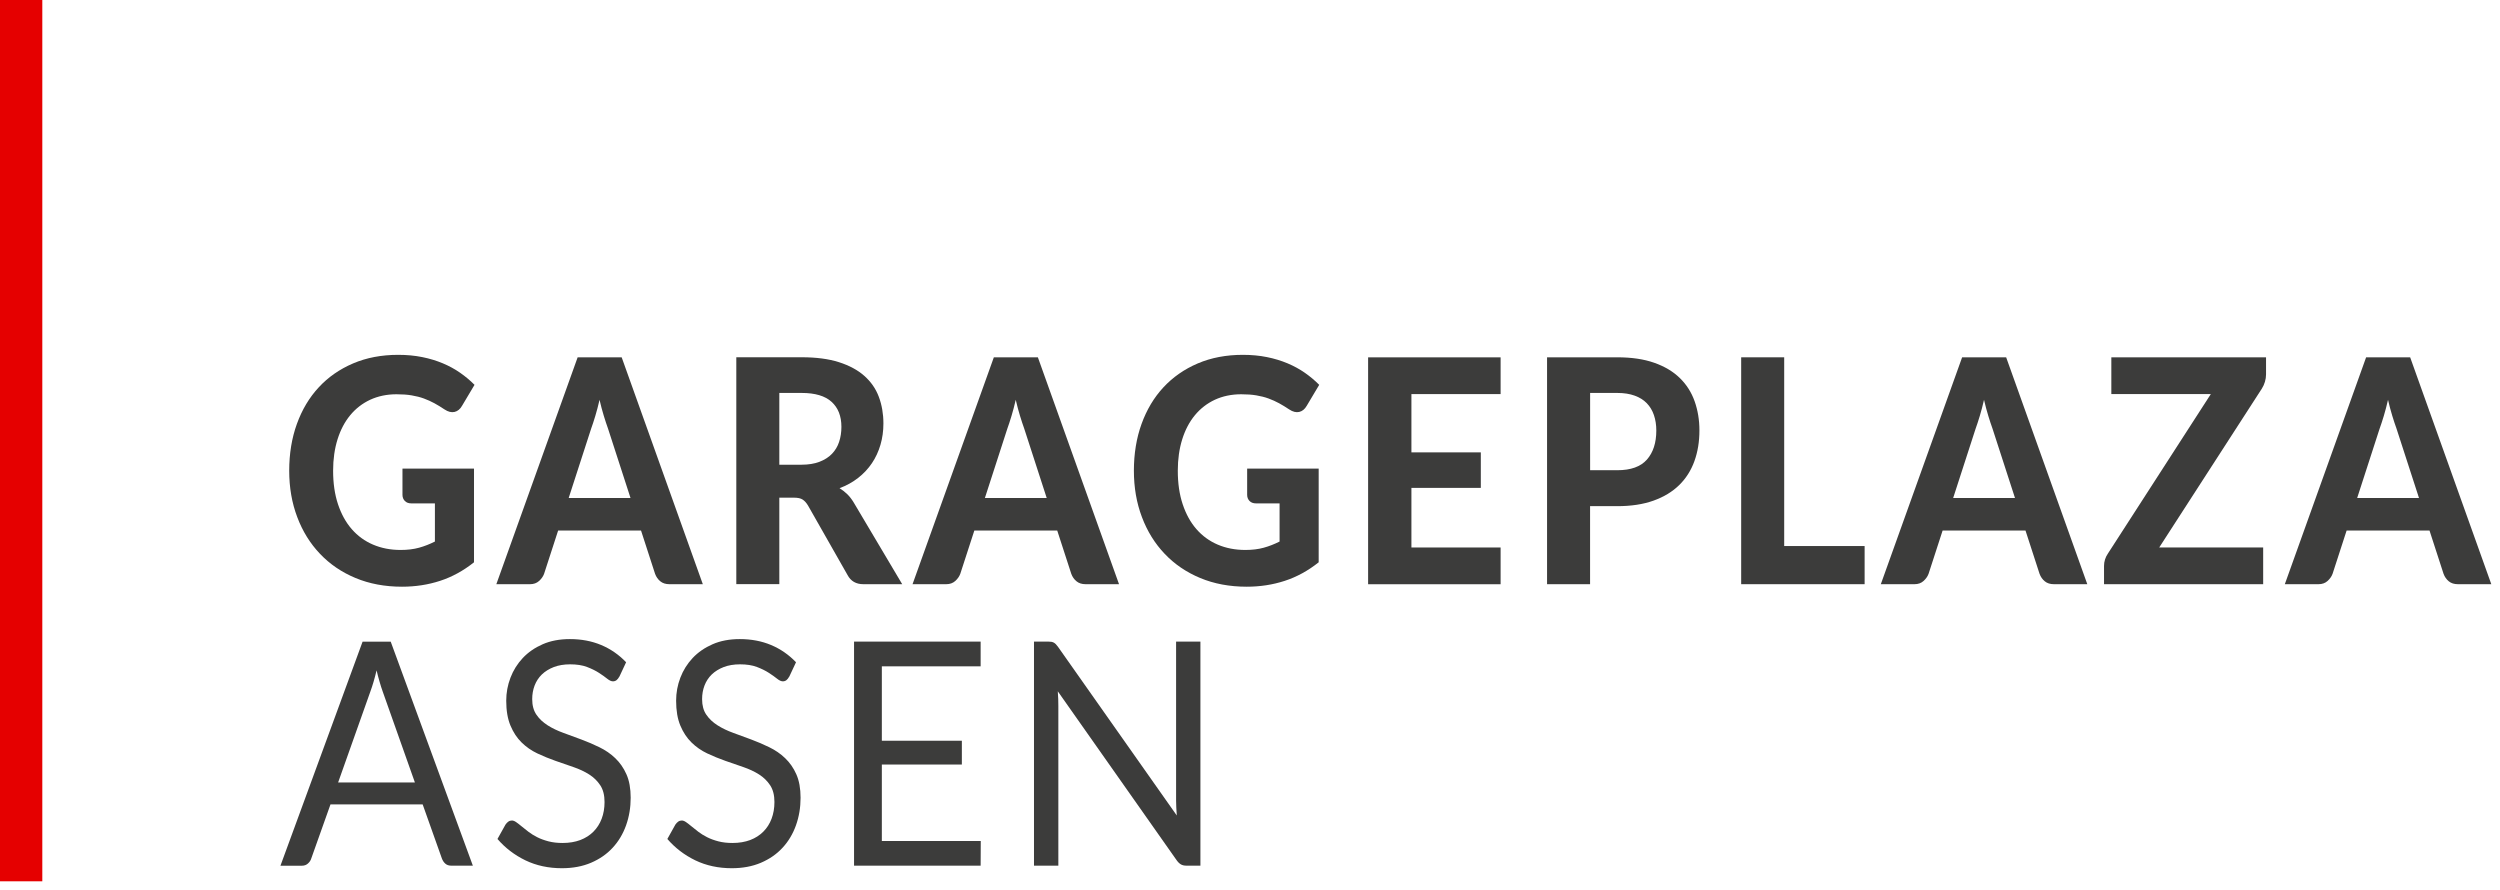
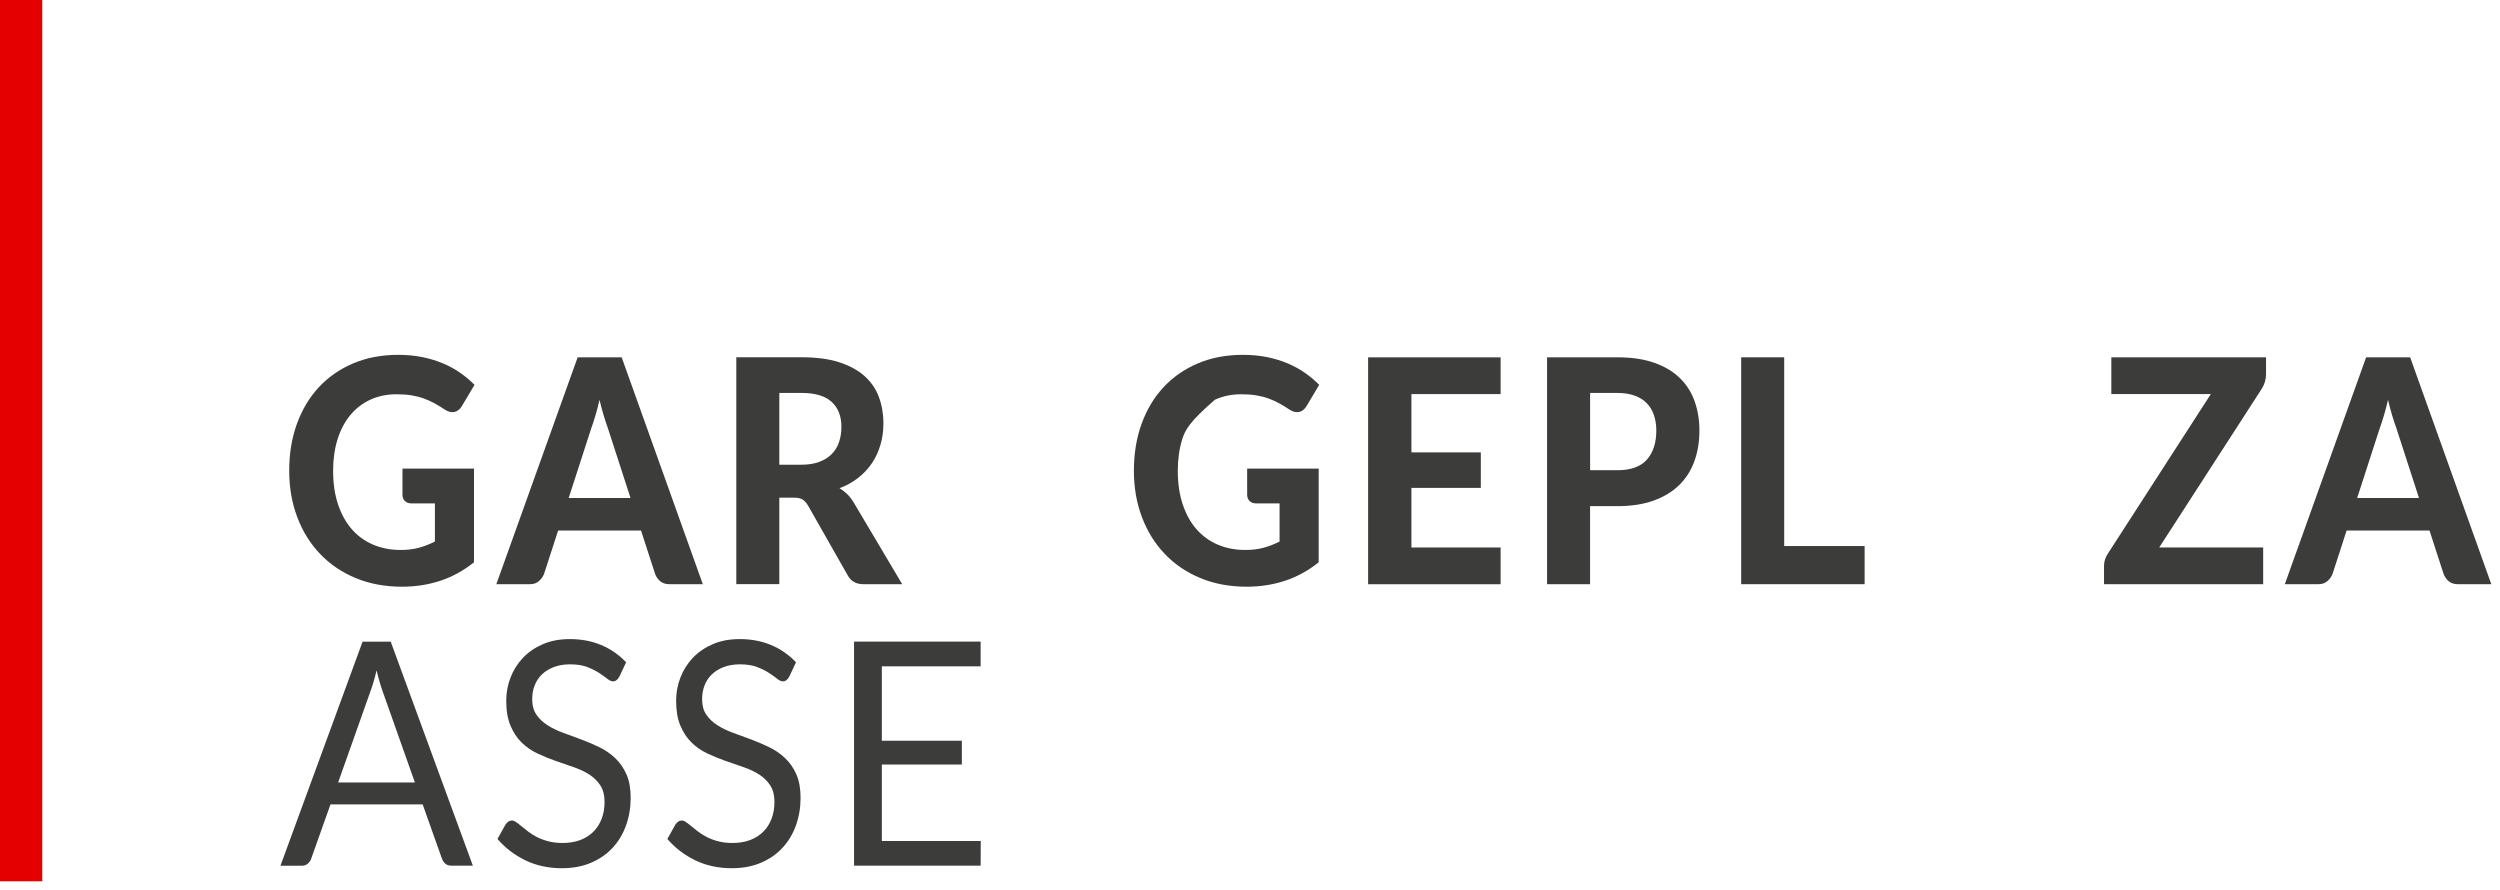
<svg xmlns="http://www.w3.org/2000/svg" width="236" height="84" viewBox="0 0 236 84" fill="none">
  <path d="M38.004 44.239H44.746V53.081C43.743 53.879 42.679 54.462 41.543 54.832C40.41 55.202 39.213 55.385 37.951 55.385C36.334 55.385 34.874 55.11 33.566 54.566C32.258 54.021 31.137 53.26 30.21 52.282C29.28 51.309 28.563 50.153 28.06 48.814C27.553 47.475 27.301 46.015 27.301 44.43C27.301 42.846 27.541 41.353 28.026 40.018C28.51 38.679 29.196 37.526 30.088 36.566C30.981 35.601 32.063 34.848 33.329 34.308C34.595 33.767 36.018 33.497 37.585 33.497C38.397 33.497 39.156 33.567 39.857 33.709C40.563 33.85 41.211 34.05 41.806 34.299C42.401 34.549 42.946 34.848 43.441 35.193C43.937 35.539 44.387 35.917 44.795 36.329L43.617 38.308C43.438 38.624 43.201 38.816 42.911 38.886C42.622 38.953 42.305 38.878 41.962 38.649C41.638 38.433 41.322 38.238 41.009 38.067C40.696 37.897 40.364 37.747 40.014 37.618C39.663 37.489 39.278 37.394 38.862 37.323C38.447 37.252 37.97 37.219 37.428 37.219C36.517 37.219 35.69 37.394 34.95 37.734C34.21 38.08 33.581 38.566 33.062 39.194C32.544 39.822 32.144 40.579 31.865 41.469C31.587 42.355 31.446 43.345 31.446 44.434C31.446 45.616 31.598 46.672 31.907 47.599C32.216 48.527 32.647 49.313 33.207 49.953C33.768 50.594 34.435 51.08 35.217 51.413C35.998 51.746 36.864 51.916 37.821 51.916C38.469 51.916 39.049 51.846 39.56 51.704C40.071 51.563 40.566 51.367 41.055 51.122V47.52H38.835C38.572 47.52 38.366 47.446 38.218 47.292C38.069 47.138 37.993 46.946 37.993 46.709V44.243L38.004 44.239Z" fill="#3C3C3B" />
  <path d="M66.343 55.148H63.189C62.838 55.148 62.552 55.056 62.331 54.873C62.11 54.69 61.946 54.457 61.839 54.17L60.513 50.082H52.688L51.361 54.17C51.27 54.416 51.113 54.64 50.888 54.844C50.663 55.048 50.377 55.148 50.034 55.148H46.854L54.53 33.73H58.686L66.346 55.148H66.343ZM59.521 47.013L57.397 40.459C57.271 40.113 57.138 39.71 56.997 39.248C56.856 38.787 56.722 38.283 56.596 37.743C56.471 38.292 56.337 38.803 56.196 39.269C56.055 39.735 55.922 40.142 55.796 40.488L53.683 47.013H59.517H59.521Z" fill="#3C3C3B" />
  <path d="M85.167 55.148H81.499C80.813 55.148 80.317 54.861 80.012 54.291L76.275 47.72C76.123 47.466 75.951 47.279 75.768 47.159C75.585 47.038 75.311 46.98 74.948 46.98H73.568V55.144H69.507V33.725H75.681C77.053 33.725 78.224 33.879 79.2 34.191C80.172 34.503 80.973 34.931 81.595 35.485C82.216 36.038 82.674 36.691 82.96 37.456C83.246 38.221 83.394 39.057 83.394 39.972C83.394 40.683 83.303 41.353 83.116 41.989C82.929 42.625 82.662 43.203 82.311 43.723C81.961 44.243 81.526 44.709 81.011 45.112C80.496 45.516 79.909 45.84 79.253 46.086C79.513 46.244 79.757 46.431 79.986 46.655C80.21 46.876 80.412 47.138 80.596 47.446L85.171 55.152L85.167 55.148ZM75.654 43.869C76.314 43.869 76.882 43.777 77.358 43.594C77.835 43.411 78.228 43.162 78.537 42.842C78.845 42.521 79.07 42.147 79.211 41.715C79.356 41.282 79.429 40.808 79.429 40.296C79.429 39.282 79.12 38.496 78.502 37.934C77.885 37.373 76.943 37.094 75.681 37.094H73.568V43.869H75.654Z" fill="#3C3C3B" />
-   <path d="M105.632 55.148H102.478C102.128 55.148 101.842 55.056 101.621 54.873C101.399 54.69 101.235 54.457 101.129 54.17L99.802 50.082H91.978L90.65 54.17C90.559 54.416 90.403 54.64 90.178 54.844C89.953 55.048 89.667 55.148 89.324 55.148H86.144L93.819 33.73H97.975L105.636 55.148H105.632ZM98.81 47.013L96.686 40.459C96.561 40.113 96.427 39.71 96.286 39.248C96.145 38.787 96.012 38.283 95.886 37.743C95.76 38.292 95.626 38.803 95.485 39.269C95.344 39.735 95.211 40.142 95.085 40.488L92.973 47.013H98.807H98.81Z" fill="#3C3C3B" />
-   <path d="M117.742 44.239H124.483V53.081C123.481 53.879 122.417 54.462 121.28 54.832C120.148 55.202 118.951 55.385 117.689 55.385C116.072 55.385 114.611 55.11 113.304 54.566C111.996 54.021 110.875 53.26 109.948 52.282C109.018 51.309 108.301 50.153 107.798 48.814C107.29 47.475 107.039 46.015 107.039 44.43C107.039 42.846 107.279 41.353 107.763 40.018C108.248 38.679 108.934 37.526 109.826 36.566C110.718 35.605 111.801 34.848 113.067 34.308C114.333 33.767 115.755 33.497 117.323 33.497C118.135 33.497 118.893 33.567 119.595 33.709C120.3 33.85 120.949 34.05 121.544 34.299C122.138 34.549 122.684 34.848 123.179 35.193C123.675 35.539 124.125 35.917 124.533 36.329L123.355 38.308C123.175 38.624 122.939 38.816 122.649 38.886C122.359 38.953 122.043 38.878 121.7 38.649C121.376 38.433 121.059 38.238 120.747 38.067C120.434 37.897 120.102 37.747 119.751 37.618C119.401 37.489 119.015 37.394 118.6 37.323C118.184 37.252 117.708 37.219 117.166 37.219C116.255 37.219 115.427 37.394 114.688 37.734C113.948 38.08 113.319 38.566 112.8 39.194C112.282 39.822 111.881 40.579 111.603 41.469C111.325 42.355 111.184 43.345 111.184 44.434C111.184 45.616 111.336 46.672 111.645 47.599C111.954 48.527 112.385 49.313 112.945 49.953C113.506 50.594 114.173 51.08 114.955 51.413C115.736 51.746 116.602 51.916 117.559 51.916C118.207 51.916 118.787 51.846 119.298 51.704C119.809 51.563 120.304 51.367 120.792 51.122V47.52H118.573C118.31 47.52 118.104 47.446 117.955 47.292C117.807 47.138 117.731 46.946 117.731 46.709V44.243L117.742 44.239Z" fill="#3C3C3B" />
+   <path d="M117.742 44.239H124.483V53.081C123.481 53.879 122.417 54.462 121.28 54.832C120.148 55.202 118.951 55.385 117.689 55.385C116.072 55.385 114.611 55.11 113.304 54.566C111.996 54.021 110.875 53.26 109.948 52.282C109.018 51.309 108.301 50.153 107.798 48.814C107.29 47.475 107.039 46.015 107.039 44.43C107.039 42.846 107.279 41.353 107.763 40.018C108.248 38.679 108.934 37.526 109.826 36.566C110.718 35.605 111.801 34.848 113.067 34.308C114.333 33.767 115.755 33.497 117.323 33.497C118.135 33.497 118.893 33.567 119.595 33.709C120.3 33.85 120.949 34.05 121.544 34.299C122.138 34.549 122.684 34.848 123.179 35.193C123.675 35.539 124.125 35.917 124.533 36.329L123.355 38.308C123.175 38.624 122.939 38.816 122.649 38.886C122.359 38.953 122.043 38.878 121.7 38.649C121.376 38.433 121.059 38.238 120.747 38.067C120.434 37.897 120.102 37.747 119.751 37.618C119.401 37.489 119.015 37.394 118.6 37.323C118.184 37.252 117.708 37.219 117.166 37.219C116.255 37.219 115.427 37.394 114.688 37.734C112.282 39.822 111.881 40.579 111.603 41.469C111.325 42.355 111.184 43.345 111.184 44.434C111.184 45.616 111.336 46.672 111.645 47.599C111.954 48.527 112.385 49.313 112.945 49.953C113.506 50.594 114.173 51.08 114.955 51.413C115.736 51.746 116.602 51.916 117.559 51.916C118.207 51.916 118.787 51.846 119.298 51.704C119.809 51.563 120.304 51.367 120.792 51.122V47.52H118.573C118.31 47.52 118.104 47.446 117.955 47.292C117.807 47.138 117.731 46.946 117.731 46.709V44.243L117.742 44.239Z" fill="#3C3C3B" />
  <path d="M133.238 37.198V42.704H139.789V46.056H133.238V51.683H141.657V55.152H129.15V33.734H141.657V37.202H133.238V37.198Z" fill="#3C3C3B" />
  <path d="M152.673 33.73C154.019 33.73 155.178 33.9 156.158 34.245C157.138 34.59 157.942 35.069 158.572 35.684C159.205 36.3 159.67 37.028 159.971 37.876C160.272 38.724 160.425 39.643 160.425 40.637C160.425 41.69 160.268 42.654 159.952 43.532C159.635 44.41 159.159 45.162 158.518 45.79C157.878 46.418 157.069 46.909 156.097 47.258C155.121 47.608 153.981 47.782 152.673 47.782H150.103V55.148H146.042V33.73H152.673ZM152.673 44.389C153.946 44.389 154.877 44.056 155.468 43.386C156.059 42.717 156.356 41.802 156.356 40.642C156.356 40.109 156.28 39.627 156.131 39.186C155.983 38.749 155.758 38.375 155.456 38.063C155.155 37.751 154.774 37.514 154.312 37.348C153.851 37.181 153.306 37.094 152.677 37.094H150.107V44.389H152.677H152.673Z" fill="#3C3C3B" />
  <path d="M176.02 51.546V55.148H164.367V33.73H168.428V51.546H176.02Z" fill="#3C3C3B" />
-   <path d="M197.037 55.148H193.884C193.533 55.148 193.247 55.056 193.026 54.873C192.805 54.69 192.641 54.457 192.534 54.17L191.207 50.082H183.383L182.056 54.17C181.965 54.416 181.808 54.64 181.583 54.844C181.358 55.048 181.072 55.148 180.729 55.148H177.549L185.225 33.73H189.381L197.041 55.148H197.037ZM190.216 47.013L188.092 40.459C187.966 40.113 187.833 39.71 187.692 39.248C187.551 38.787 187.417 38.283 187.291 37.743C187.165 38.292 187.032 38.803 186.891 39.269C186.75 39.735 186.616 40.142 186.491 40.488L184.378 47.013H190.212H190.216Z" fill="#3C3C3B" />
  <path d="M213.914 35.351C213.914 35.576 213.879 35.809 213.811 36.038C213.742 36.271 213.647 36.483 213.521 36.682L203.832 51.679H213.643V55.148H198.62V53.422C198.62 53.214 198.65 53.01 198.715 52.81C198.78 52.611 198.867 52.424 198.986 52.257L208.701 37.202H199.31V33.734H213.914V35.356V35.351Z" fill="#3C3C3B" />
  <path d="M235.175 55.148H232.022C231.671 55.148 231.385 55.056 231.164 54.873C230.943 54.69 230.779 54.457 230.672 54.17L229.345 50.082H221.521L220.194 54.17C220.102 54.416 219.946 54.64 219.721 54.844C219.496 55.048 219.21 55.148 218.867 55.148H215.687L223.362 33.73H227.519L235.179 55.148H235.175ZM228.354 47.013L226.23 40.459C226.104 40.113 225.97 39.71 225.829 39.248C225.688 38.787 225.555 38.283 225.429 37.743C225.303 38.292 225.17 38.803 225.029 39.269C224.888 39.735 224.754 40.142 224.628 40.488L222.516 47.013H228.35H228.354Z" fill="#3C3C3B" />
  <path d="M44.635 81.719H42.606C42.37 81.719 42.183 81.657 42.038 81.528C41.893 81.399 41.787 81.237 41.714 81.041L39.899 75.934H31.198L29.383 81.041C29.33 81.22 29.227 81.374 29.07 81.515C28.918 81.653 28.727 81.723 28.502 81.723H26.474L34.229 60.571H36.883L44.639 81.723L44.635 81.719ZM39.167 73.867L36.121 65.262C36.029 65.009 35.934 64.709 35.835 64.368C35.735 64.027 35.64 63.665 35.549 63.283C35.358 64.081 35.163 64.742 34.965 65.275L31.919 73.863H39.16L39.167 73.867Z" fill="#3C3C3B" />
  <path d="M58.465 63.873C58.385 64.019 58.297 64.131 58.202 64.206C58.106 64.281 57.992 64.318 57.858 64.318C57.706 64.318 57.523 64.235 57.317 64.069C57.111 63.902 56.848 63.715 56.539 63.516C56.23 63.316 55.853 63.129 55.414 62.962C54.976 62.796 54.446 62.713 53.824 62.713C53.237 62.713 52.722 62.8 52.276 62.971C51.83 63.145 51.456 63.378 51.151 63.669C50.85 63.965 50.621 64.314 50.469 64.709C50.316 65.108 50.24 65.541 50.24 66.003C50.24 66.593 50.374 67.084 50.641 67.471C50.907 67.862 51.258 68.19 51.697 68.469C52.135 68.747 52.631 68.984 53.184 69.184C53.74 69.388 54.309 69.596 54.888 69.812C55.472 70.028 56.04 70.274 56.593 70.544C57.149 70.814 57.645 71.155 58.08 71.571C58.514 71.987 58.869 72.49 59.136 73.094C59.403 73.692 59.536 74.433 59.536 75.306C59.536 76.229 59.391 77.099 59.102 77.909C58.812 78.72 58.392 79.427 57.836 80.026C57.283 80.629 56.6 81.099 55.792 81.445C54.983 81.79 54.065 81.96 53.039 81.96C51.777 81.96 50.629 81.711 49.599 81.216C48.57 80.717 47.693 80.047 46.961 79.199L47.72 77.839C47.792 77.731 47.88 77.639 47.983 77.564C48.086 77.489 48.2 77.456 48.326 77.456C48.444 77.456 48.578 77.506 48.726 77.61C48.875 77.714 49.047 77.843 49.233 78.001C49.424 78.159 49.642 78.329 49.882 78.517C50.126 78.704 50.404 78.874 50.713 79.032C51.026 79.19 51.38 79.319 51.777 79.423C52.173 79.527 52.619 79.577 53.115 79.577C53.737 79.577 54.293 79.481 54.781 79.299C55.27 79.111 55.681 78.849 56.021 78.508C56.36 78.167 56.619 77.764 56.798 77.29C56.978 76.816 57.069 76.292 57.069 75.709C57.069 75.069 56.936 74.545 56.669 74.137C56.402 73.73 56.051 73.385 55.62 73.11C55.189 72.836 54.69 72.603 54.133 72.411C53.573 72.22 53.005 72.02 52.429 71.821C51.853 71.617 51.281 71.384 50.724 71.122C50.164 70.856 49.668 70.511 49.237 70.087C48.803 69.662 48.456 69.134 48.189 68.498C47.922 67.862 47.788 67.08 47.788 66.144C47.788 65.395 47.922 64.672 48.189 63.973C48.456 63.274 48.845 62.655 49.352 62.114C49.863 61.573 50.488 61.141 51.231 60.816C51.975 60.492 52.829 60.33 53.798 60.33C54.881 60.33 55.864 60.517 56.757 60.891C57.645 61.266 58.427 61.806 59.105 62.517L58.469 63.877L58.465 63.873Z" fill="#3C3C3B" />
  <path d="M74.502 63.873C74.422 64.019 74.335 64.131 74.239 64.206C74.144 64.281 74.03 64.318 73.896 64.318C73.744 64.318 73.561 64.235 73.355 64.069C73.149 63.902 72.886 63.715 72.577 63.516C72.268 63.316 71.891 63.129 71.452 62.962C71.013 62.796 70.484 62.713 69.862 62.713C69.275 62.713 68.76 62.8 68.314 62.971C67.868 63.145 67.494 63.378 67.189 63.669C66.888 63.965 66.659 64.314 66.507 64.709C66.354 65.108 66.278 65.541 66.278 66.003C66.278 66.593 66.411 67.084 66.678 67.471C66.945 67.862 67.296 68.19 67.734 68.469C68.173 68.747 68.668 68.984 69.221 69.184C69.778 69.388 70.346 69.596 70.926 69.812C71.509 70.028 72.077 70.274 72.63 70.544C73.187 70.814 73.683 71.155 74.117 71.571C74.552 71.987 74.907 72.49 75.174 73.094C75.44 73.692 75.574 74.433 75.574 75.306C75.574 76.229 75.429 77.099 75.139 77.909C74.849 78.72 74.43 79.427 73.873 80.026C73.32 80.629 72.638 81.099 71.829 81.445C71.021 81.79 70.102 81.96 69.076 81.96C67.814 81.96 66.667 81.711 65.637 81.216C64.608 80.717 63.731 80.047 62.998 79.199L63.757 77.839C63.83 77.731 63.917 77.639 64.02 77.564C64.123 77.489 64.238 77.456 64.364 77.456C64.482 77.456 64.615 77.506 64.764 77.61C64.913 77.714 65.084 77.843 65.271 78.001C65.462 78.159 65.679 78.329 65.919 78.517C66.163 78.704 66.442 78.874 66.751 79.032C67.063 79.19 67.418 79.319 67.814 79.423C68.211 79.527 68.657 79.577 69.153 79.577C69.774 79.577 70.331 79.481 70.819 79.299C71.307 79.111 71.719 78.849 72.058 78.508C72.398 78.167 72.657 77.764 72.836 77.29C73.015 76.816 73.107 76.292 73.107 75.709C73.107 75.069 72.973 74.545 72.707 74.137C72.439 73.73 72.089 73.385 71.658 73.11C71.227 72.836 70.728 72.603 70.171 72.411C69.61 72.22 69.042 72.02 68.466 71.821C67.891 71.617 67.319 71.384 66.762 71.122C66.201 70.856 65.706 70.511 65.275 70.087C64.84 69.662 64.493 69.134 64.226 68.498C63.959 67.862 63.826 67.08 63.826 66.144C63.826 65.395 63.959 64.672 64.226 63.973C64.493 63.274 64.882 62.655 65.389 62.114C65.9 61.573 66.526 61.141 67.269 60.816C68.013 60.492 68.867 60.33 69.835 60.33C70.918 60.33 71.902 60.517 72.794 60.891C73.683 61.266 74.464 61.806 75.143 62.517L74.506 63.877L74.502 63.873Z" fill="#3C3C3B" />
  <path d="M92.584 79.386L92.572 81.719H80.622V60.567H92.572V62.9H83.246V69.924H90.799V72.17H83.246V79.39H92.584V79.386Z" fill="#3C3C3B" />
-   <path d="M113.319 60.567V81.719H112.007C111.797 81.719 111.626 81.682 111.485 81.603C111.344 81.523 111.206 81.391 111.073 81.203L99.855 65.258C99.874 65.504 99.885 65.745 99.897 65.982C99.905 66.219 99.908 66.439 99.908 66.647V81.719H97.609V60.567H98.963C99.081 60.567 99.18 60.575 99.26 60.588C99.34 60.604 99.413 60.629 99.478 60.663C99.538 60.696 99.603 60.746 99.668 60.808C99.729 60.875 99.798 60.954 99.87 61.053L111.088 76.982C111.069 76.728 111.054 76.479 111.042 76.238C111.031 75.996 111.023 75.768 111.023 75.551V60.567H113.323H113.319Z" fill="#3C3C3B" />
  <path d="M3.994 0H0V83.195H3.994V0Z" fill="#E50000" />
</svg>